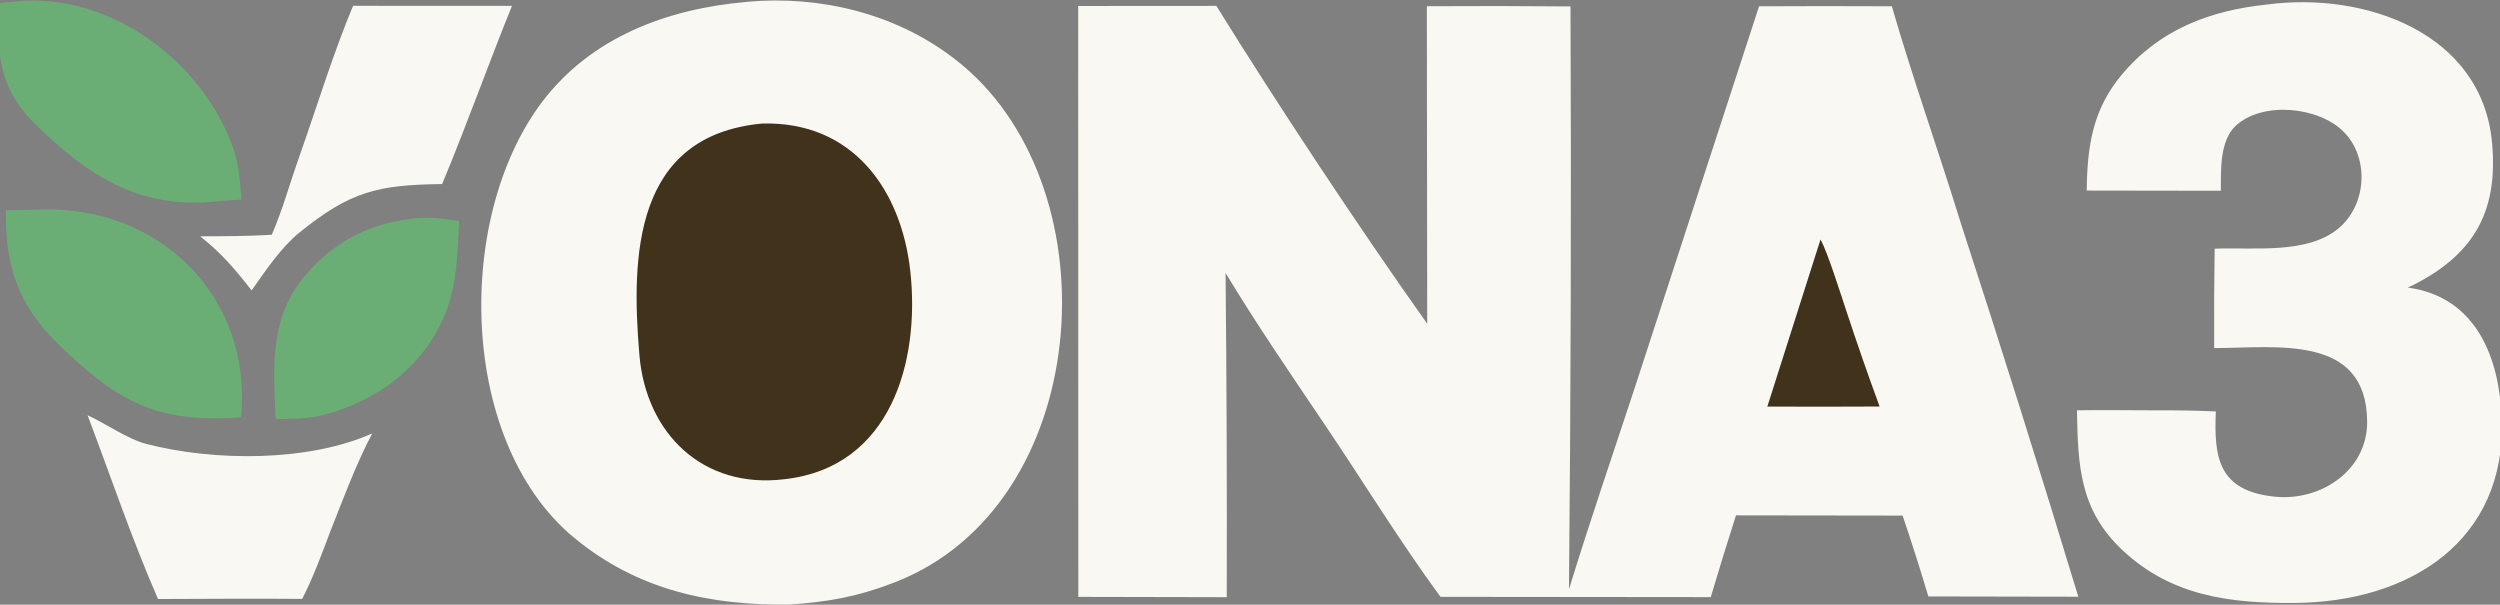
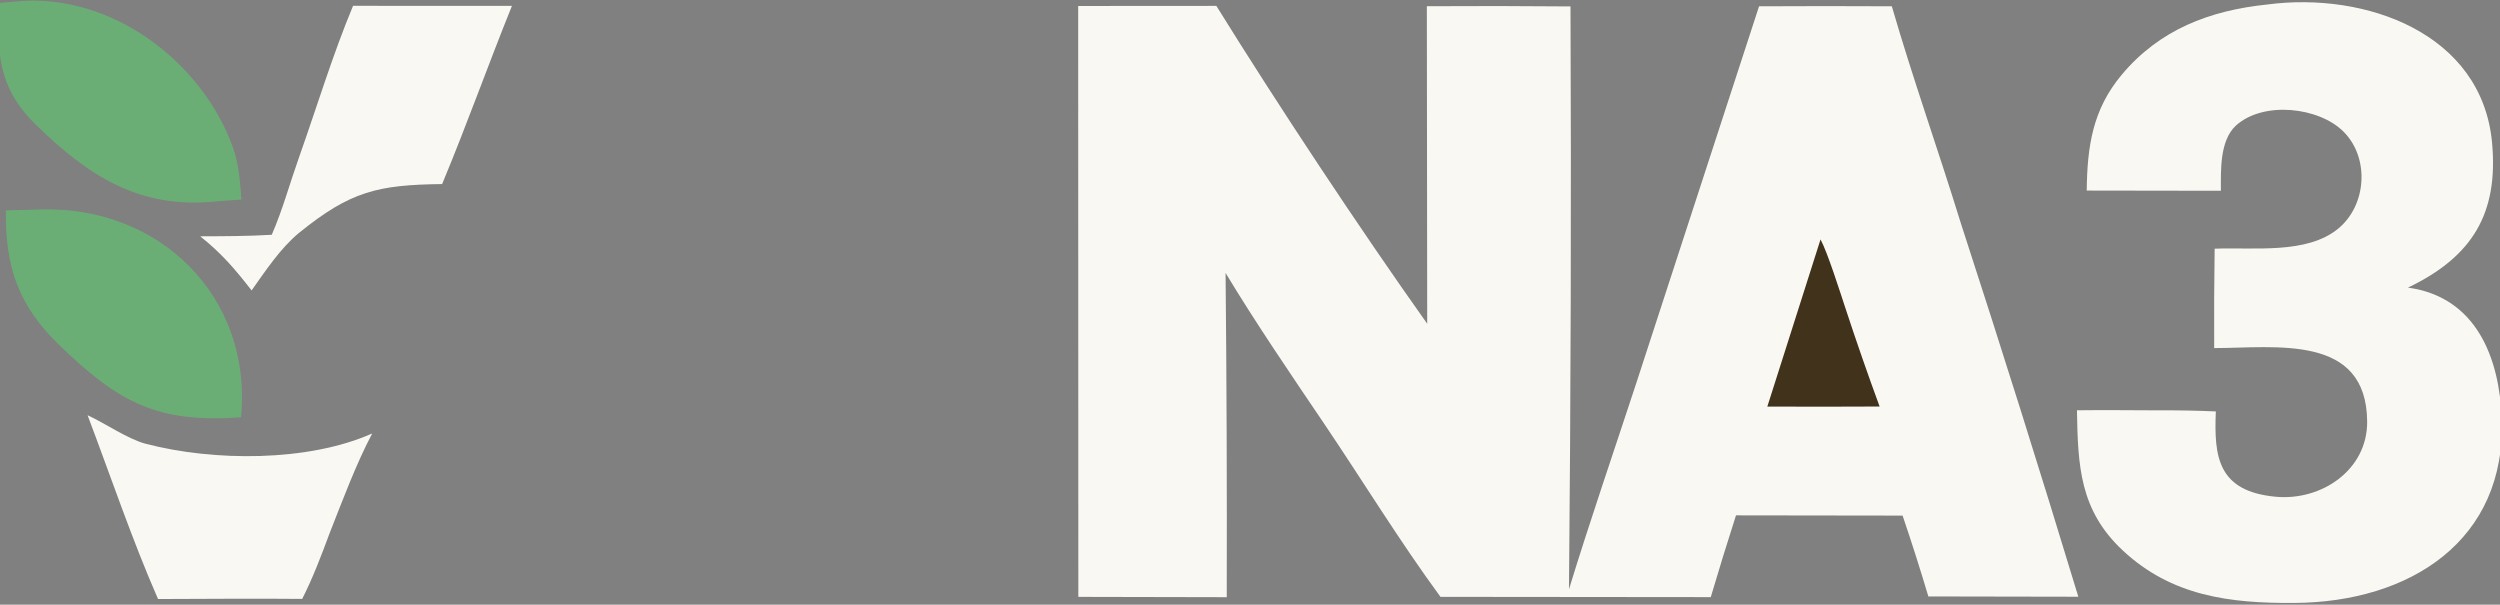
<svg xmlns="http://www.w3.org/2000/svg" width="215" height="52" viewBox="0 0 215 52" fill="none">
  <rect x="0" y="0" width="215" height="52" fill="#808080" stroke="none" />
  <g clip-path="url(#clip0_3_26)">
    <path d="M92.724 0.515L104.607 0.507C109.893 9.029 116.884 19.595 122.74 27.842L122.709 0.535C126.827 0.51 130.945 0.516 135.063 0.553C135.135 17.26 135.091 33.968 134.932 50.675C136.739 44.784 138.803 38.795 140.727 32.928L151.279 0.542C155.085 0.521 158.891 0.521 162.697 0.541C164.484 6.705 166.71 12.965 168.62 19.159C172.1 29.846 175.473 40.566 178.736 51.318L165.839 51.294C165.145 48.963 164.406 46.645 163.623 44.341L149.295 44.321C148.545 46.657 147.822 49 147.126 51.352L123.881 51.329C120.381 46.561 117.141 41.268 113.824 36.36C110.983 32.154 108.014 27.808 105.399 23.474C105.491 32.768 105.525 42.063 105.5 51.358L92.737 51.331L92.724 0.515Z" fill="#FAF8F2" />
    <path d="M156.565 20.592C157.161 21.676 158.261 25.163 158.701 26.486C159.633 29.327 160.616 32.153 161.647 34.961L157.096 34.974L151.99 34.967L156.565 20.592Z" fill="#41321C" />
-     <path d="M65.504 0.067C71.751 -0.198 77.975 1.604 82.755 5.597C95.872 16.556 93.947 43.449 76.995 50.062C73.797 51.31 71.29 51.757 67.865 51.994C61.054 52.068 54.854 50.758 49.399 46.267C39.107 37.793 39.038 17.399 47.451 7.745C51.968 2.56 58.626 0.451 65.504 0.067Z" fill="#FAF8F2" />
-     <path d="M65.554 10.624C73.334 10.413 77.522 16.325 78.288 23.337C79.134 31.072 76.63 40.176 67.499 41.208C60.418 42.09 55.564 37.249 54.991 30.556C54.256 21.956 54.538 11.644 65.554 10.624Z" fill="#41321C" />
    <path d="M194.974 0.388C203.439 -0.733 213.451 2.855 214.317 12.272C214.877 18.356 212.628 22.081 207.085 24.734C213.017 25.553 214.948 30.845 215.148 35.977C215.559 46.479 207.274 51.792 197.298 51.854C191.773 51.889 186.762 51.27 182.551 47.333C178.848 43.87 178.699 40.054 178.619 35.285C180.971 35.252 183.4 35.287 185.757 35.291C187.359 35.282 188.961 35.312 190.562 35.383C190.398 39.278 190.723 42.241 195.686 42.718C199.641 43.099 203.6 40.418 203.576 36.268C203.531 28.68 195.729 29.927 190.419 29.935C190.404 27.086 190.418 24.237 190.46 21.388C193.852 21.251 198.39 21.887 201.094 19.656C203.519 17.654 203.796 13.64 201.595 11.374C199.463 9.179 194.603 8.661 192.264 10.822C190.893 12.127 190.994 14.617 190.996 16.406L179.458 16.388C179.505 12.599 179.951 9.429 182.479 6.416C185.725 2.546 190.022 0.904 194.974 0.388Z" fill="#FAF8F2" />
    <path d="M30.363 0.501L44.028 0.506C41.974 5.584 40.186 10.632 38.023 15.829C32.487 15.898 30.148 16.44 25.723 20.02C24.117 21.343 22.835 23.287 21.638 24.976C20.222 23.154 19.04 21.766 17.216 20.323C19.301 20.314 21.289 20.316 23.372 20.191C24.297 18.071 24.923 15.766 25.693 13.598C27.211 9.324 28.62 4.671 30.363 0.501Z" fill="#FAF8F2" />
    <path d="M0.508 18.093C1.454 18.063 2.409 18.055 3.352 18.02C13.697 17.632 21.717 25.496 20.732 35.889C13.564 36.392 10.239 34.674 5.032 29.61C1.538 26.212 0.439 22.86 0.508 18.093Z" fill="#6BAE75" />
    <path d="M2.095 0.07C10 -0.298 17.416 5.485 20.016 12.633C20.543 14.082 20.646 15.637 20.763 17.16L18.584 17.32C12.002 18.005 7.571 15.126 3.036 10.677C-0.206 7.496 -0.244 4.459 -0.124 0.254L2.095 0.07Z" fill="#6BAE75" />
    <path d="M7.532 35.711C8.995 36.378 11.004 37.763 12.511 38.159C18.368 39.695 26.502 39.731 32.011 37.277C30.646 39.842 29.425 43.123 28.342 45.867C27.661 47.71 26.88 49.764 25.988 51.506C21.878 51.465 17.706 51.506 13.591 51.516C11.368 46.448 9.503 40.912 7.532 35.711Z" fill="#FAF8F2" />
-     <path d="M35.929 18.751C37.223 18.67 38.215 18.808 39.482 19.007C39.266 23.024 39.317 25.945 36.941 29.507C34.709 32.853 30.922 35.086 26.956 35.877C25.791 36.008 24.876 36.022 23.701 36.042C23.523 31.518 23.126 27.304 26.333 23.587C28.892 20.623 32.033 19.116 35.929 18.751Z" fill="#6BAE75" />
  </g>
  <defs>
    <clipPath id="clip0_3_26">
      <rect width="215" height="52" fill="white" />
    </clipPath>
  </defs>
</svg>